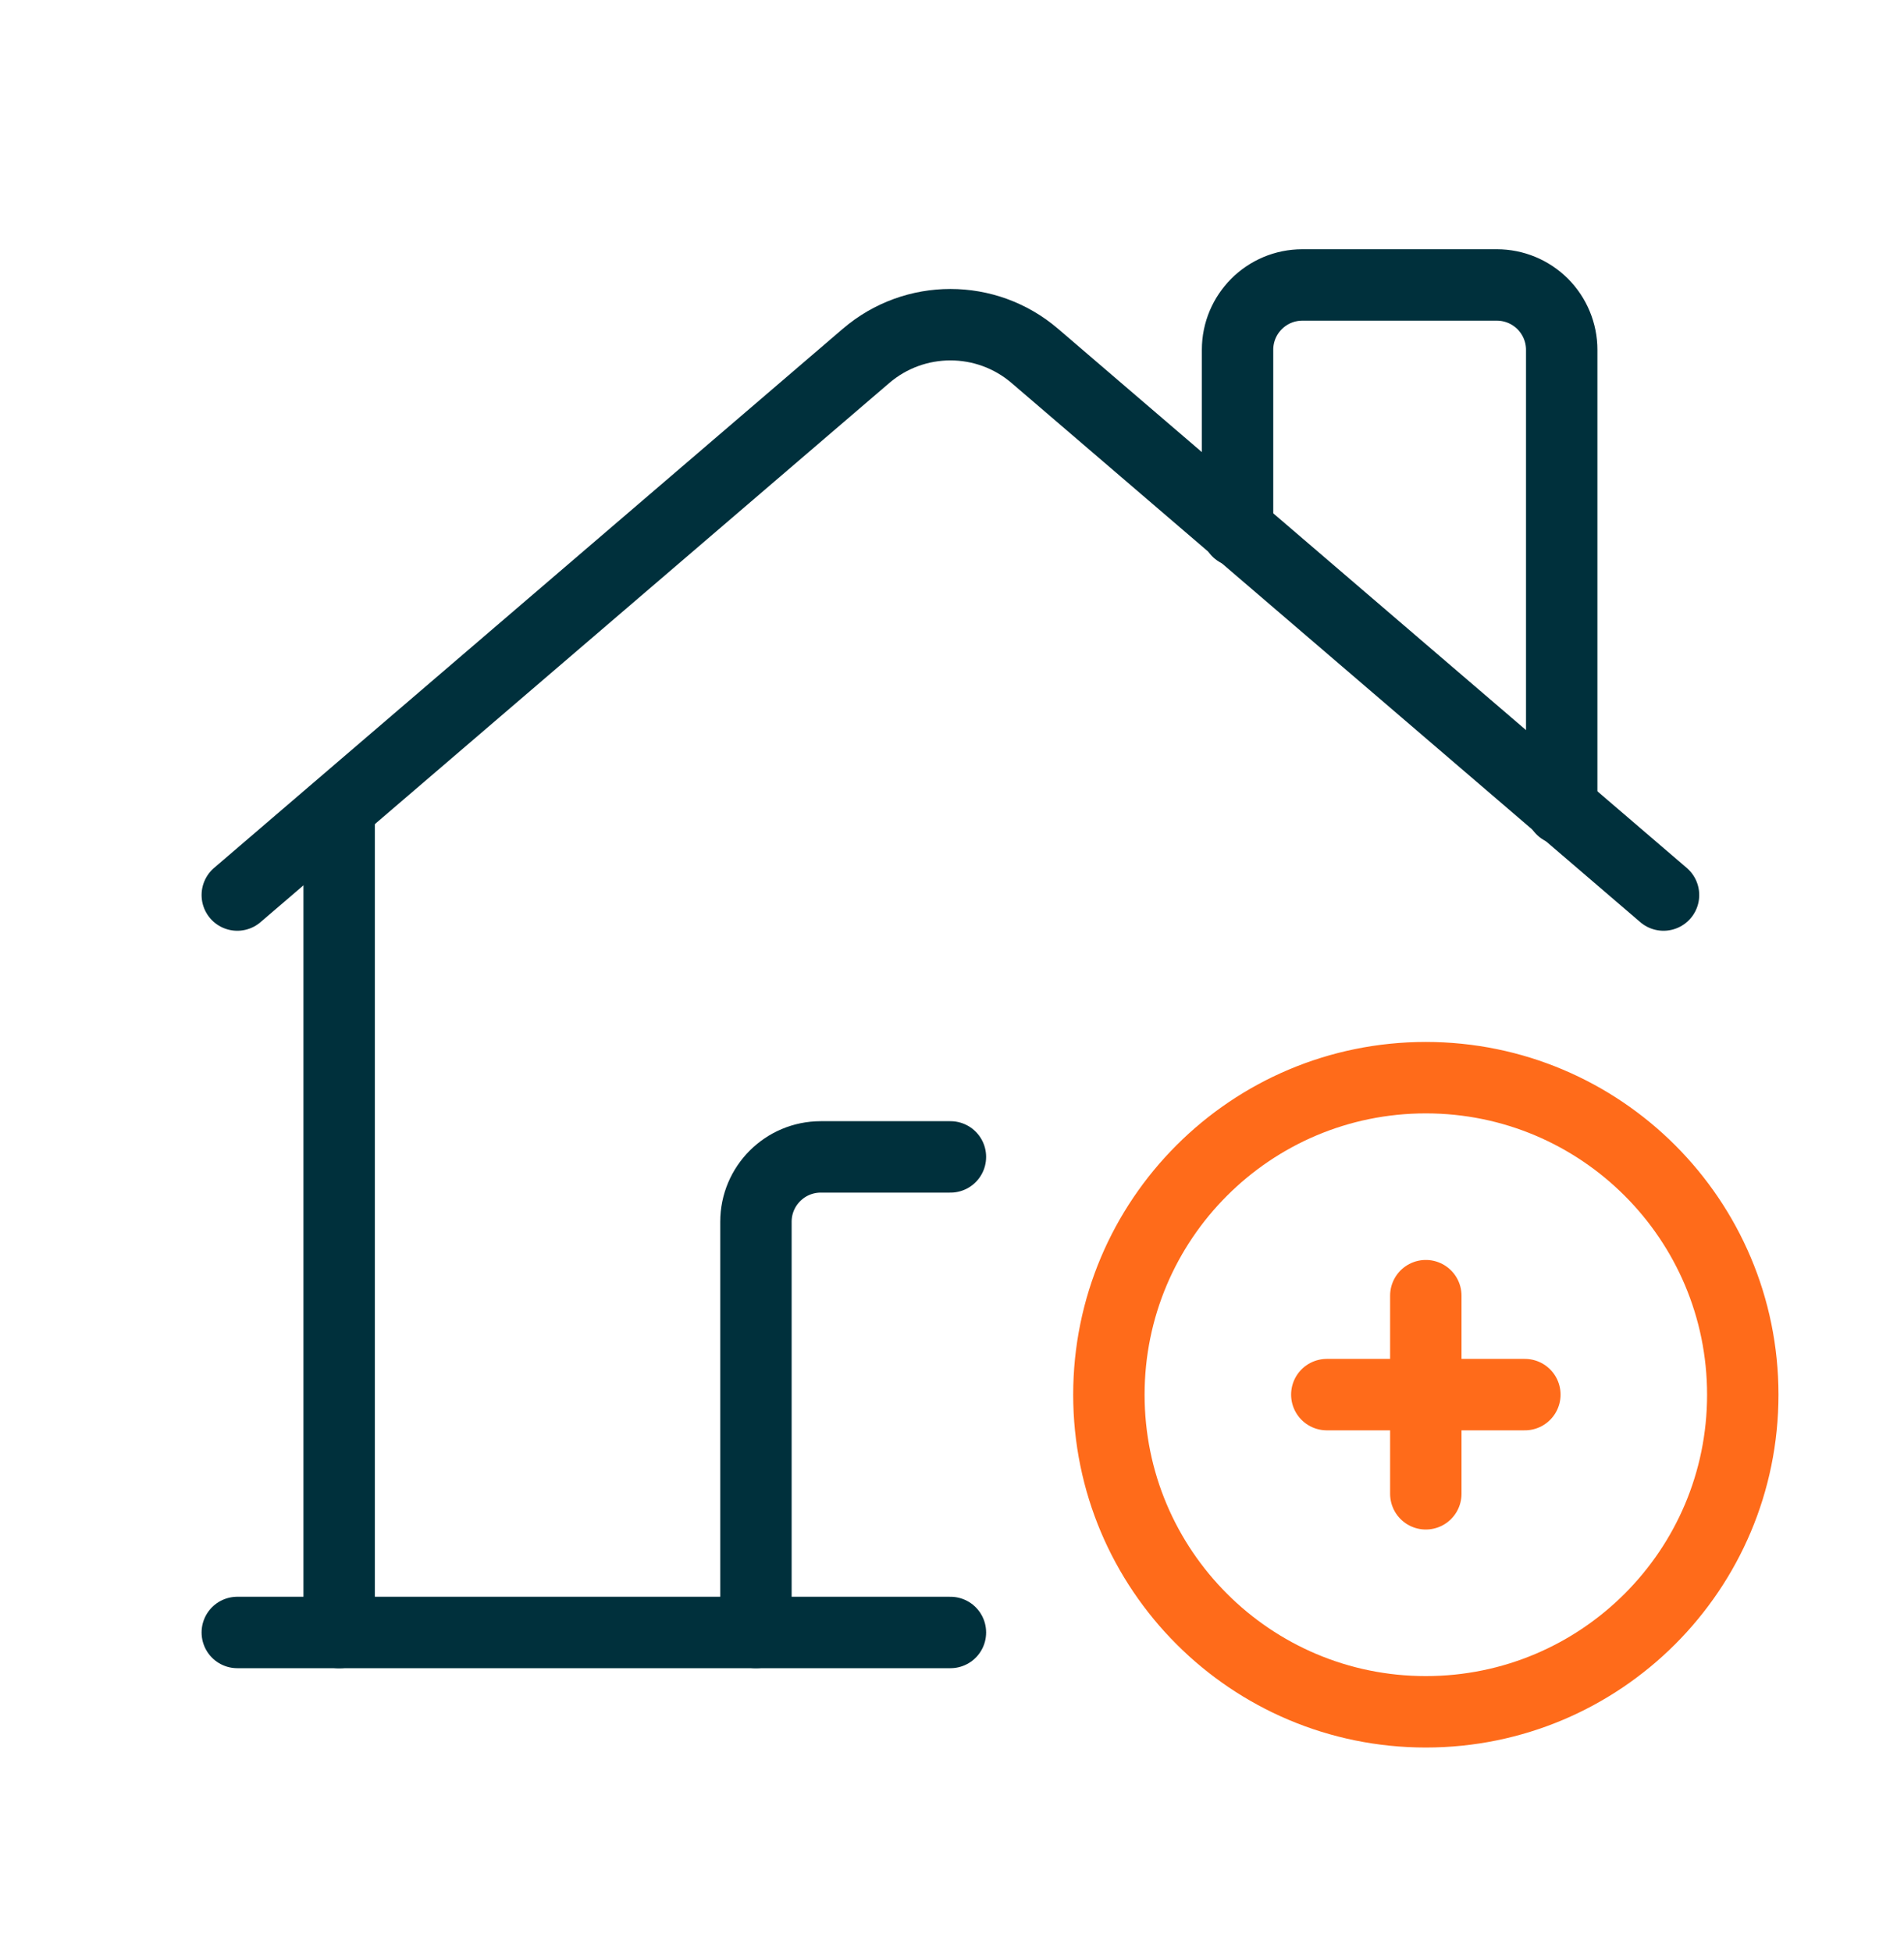
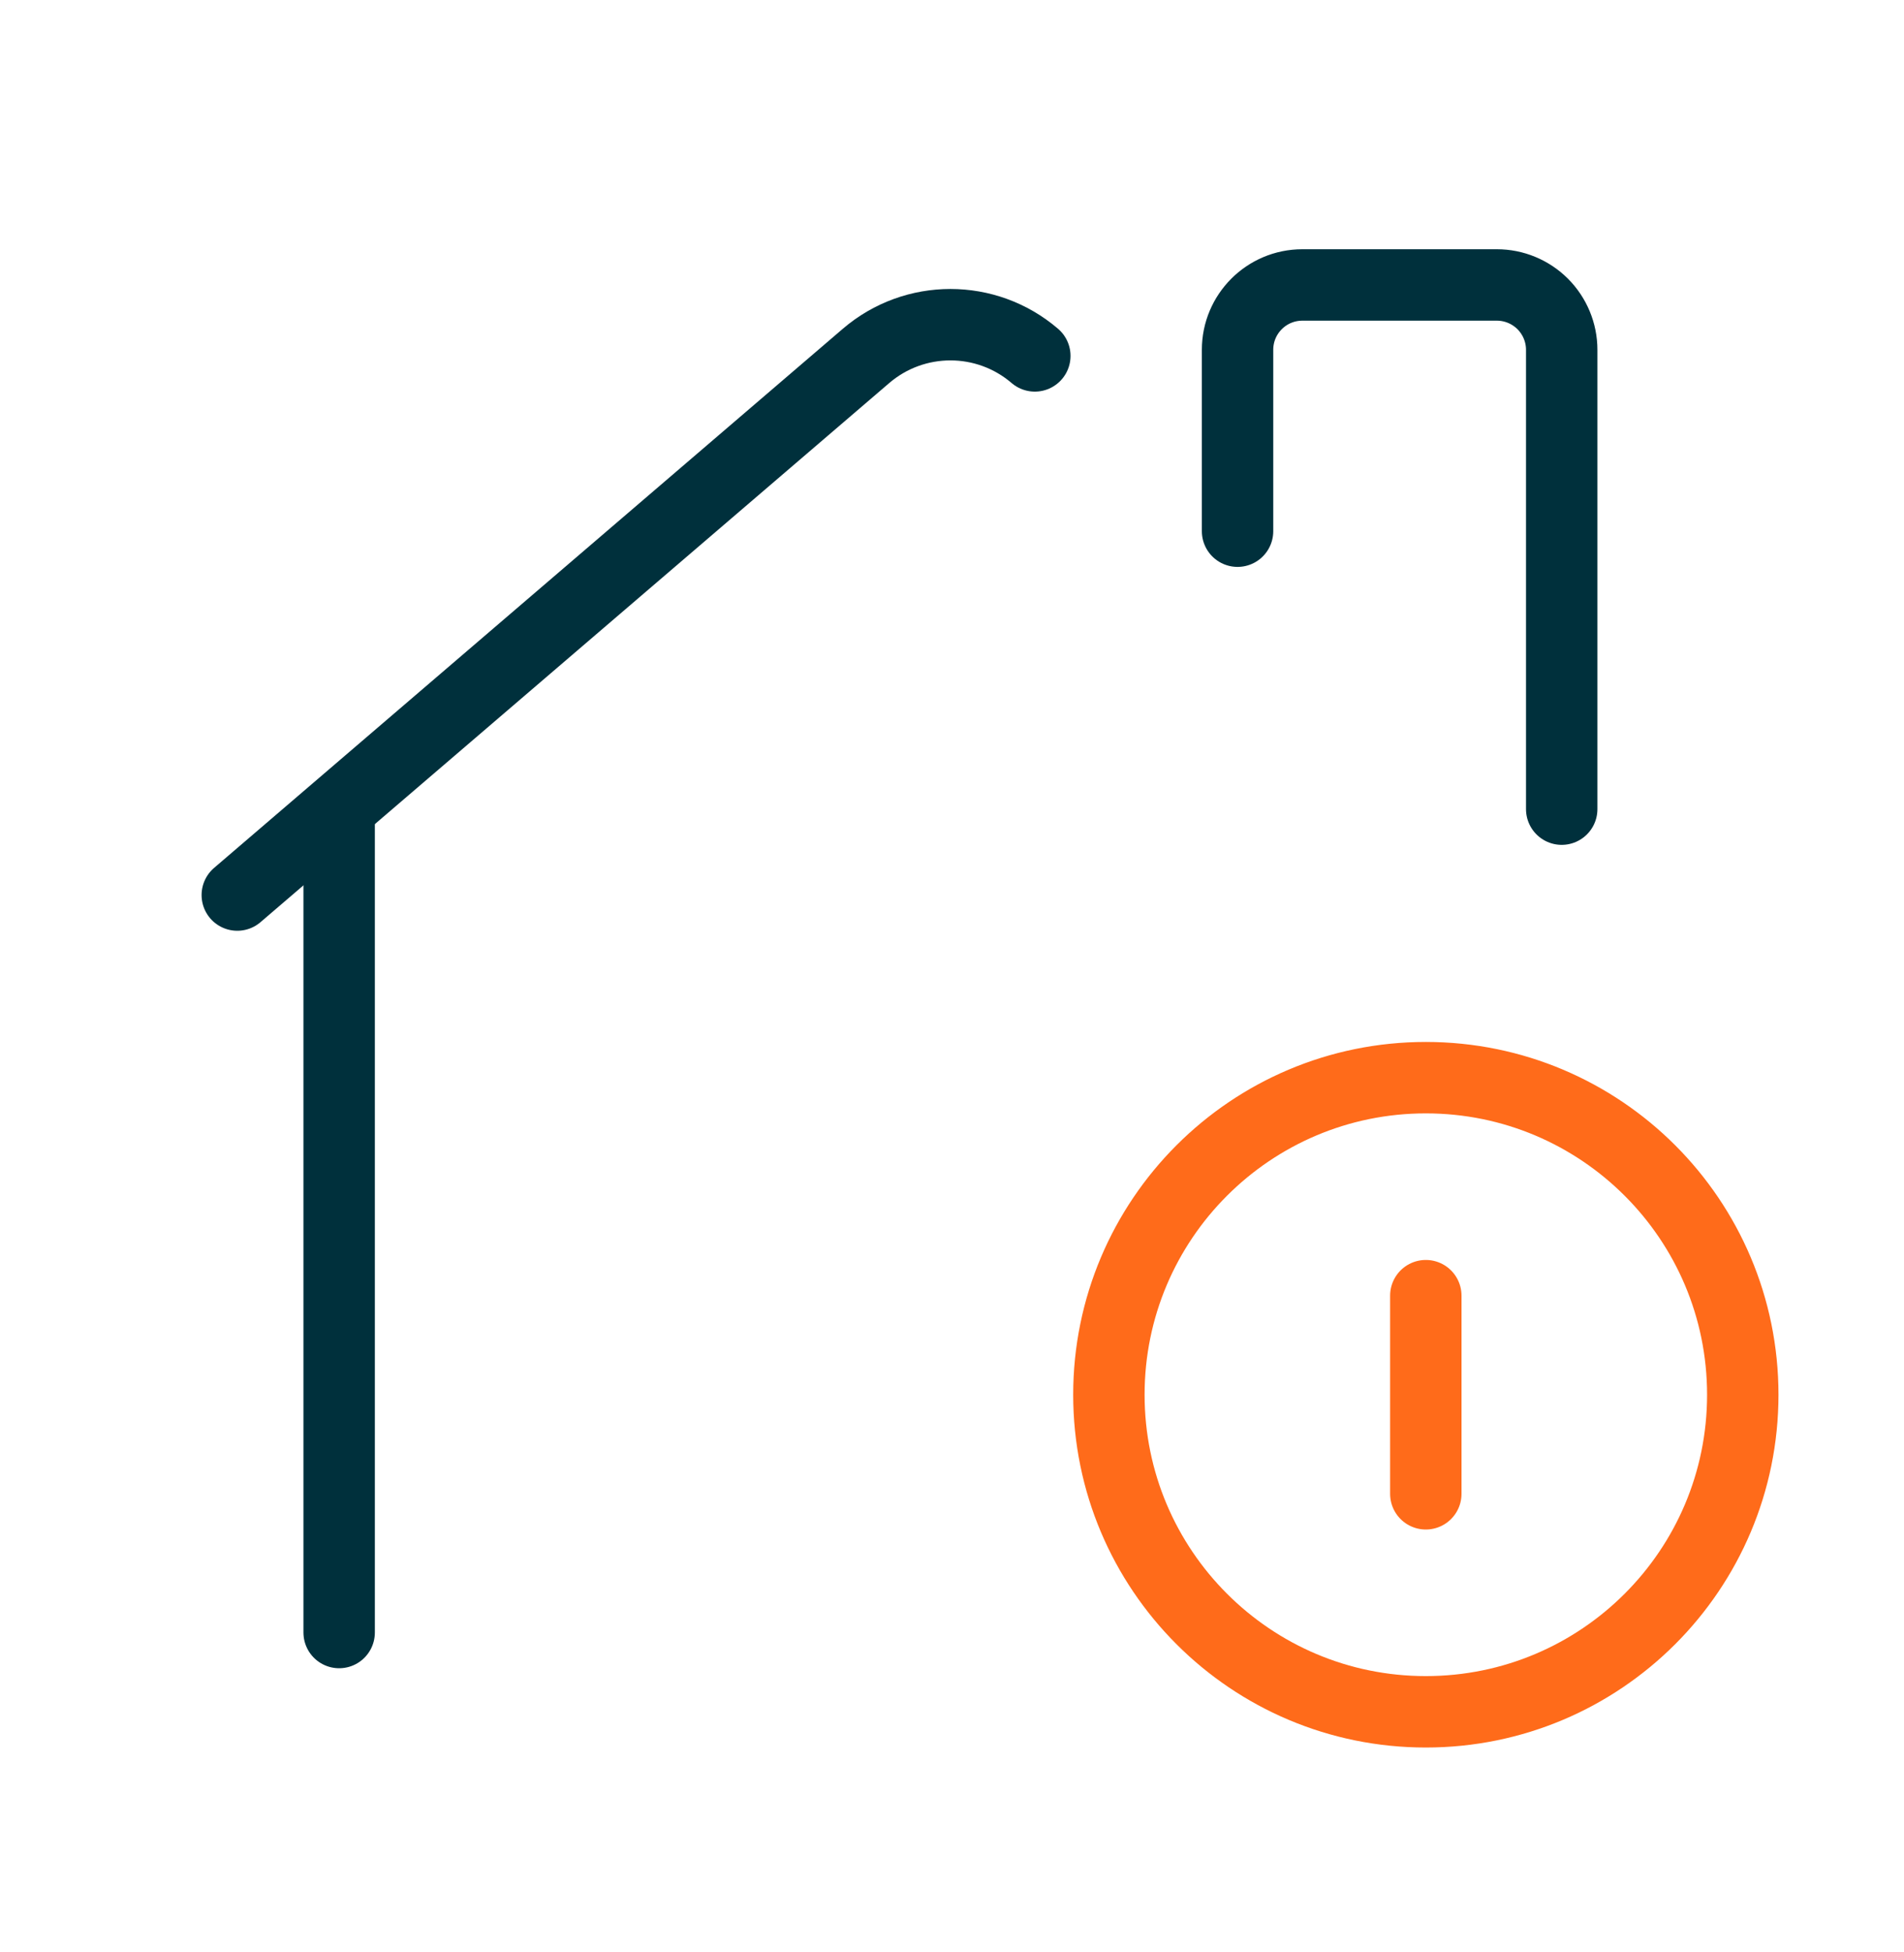
<svg xmlns="http://www.w3.org/2000/svg" width="40" height="41" viewBox="0 0 40 41" fill="none">
-   <path d="M4.985 18.796L18.194 7.474C19.214 6.6 20.72 6.6 21.74 7.474L34.948 18.796" stroke="#00303C" stroke-width="1.5" stroke-linecap="round" stroke-linejoin="round" />
+   <path d="M4.985 18.796L18.194 7.474C19.214 6.6 20.72 6.6 21.74 7.474" stroke="#00303C" stroke-width="1.5" stroke-linecap="round" stroke-linejoin="round" />
  <path d="M32.809 16.992V7.346C32.809 6.985 32.665 6.639 32.41 6.383C32.154 6.128 31.808 5.984 31.447 5.984H27.361C26.608 5.984 25.999 6.594 25.999 7.346V11.155" stroke="#00303C" stroke-width="1.5" stroke-linecap="round" stroke-linejoin="round" />
  <path d="M29.954 22.631C33.632 22.631 36.613 25.612 36.613 29.289C36.613 32.967 33.632 35.948 29.954 35.948C26.277 35.948 23.296 32.967 23.296 29.289C23.296 25.612 26.277 22.631 29.954 22.631" stroke="#FF6B1A" stroke-width="1.5" stroke-linecap="round" stroke-linejoin="round" />
-   <path d="M15.881 34.282V25.657C15.881 24.905 16.491 24.295 17.243 24.295H19.967" stroke="#00303C" stroke-width="1.5" stroke-linecap="round" stroke-linejoin="round" />
  <path d="M7.125 16.992V34.283" stroke="#00303C" stroke-width="1.5" stroke-linecap="round" stroke-linejoin="round" />
-   <path d="M19.967 34.282H4.985" stroke="#00303C" stroke-width="1.5" stroke-linecap="round" stroke-linejoin="round" />
-   <path d="M32.035 29.287H27.874" stroke="#FF6B1A" stroke-width="1.5" stroke-linecap="round" stroke-linejoin="round" />
  <path d="M29.954 31.37V27.209" stroke="#FF6B1A" stroke-width="1.5" stroke-linecap="round" stroke-linejoin="round" />
</svg>